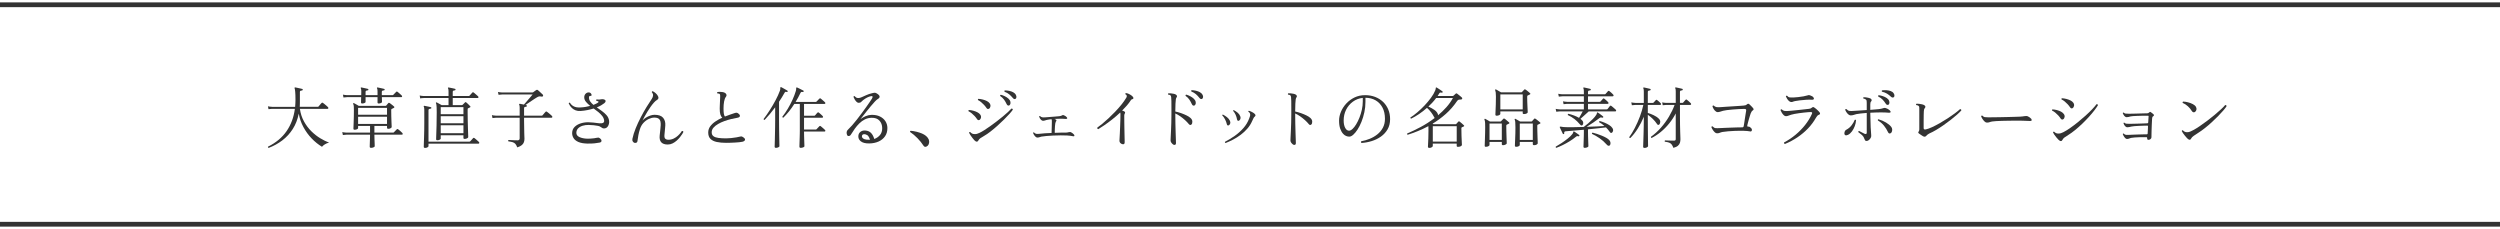
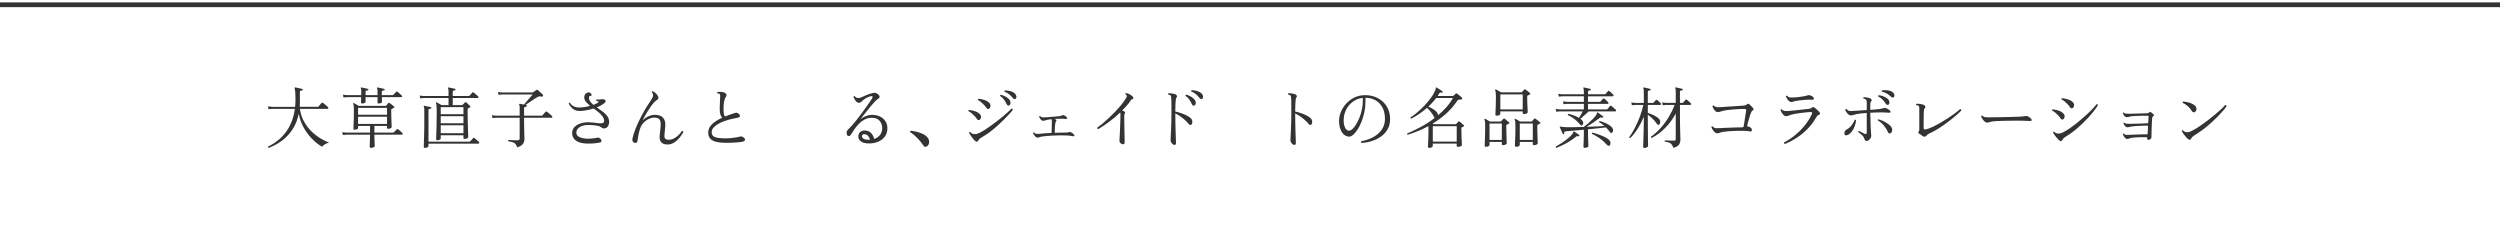
<svg xmlns="http://www.w3.org/2000/svg" id="text" width="524" height="48" viewBox="0 0 524 48">
  <defs>
    <style>.cls-1{fill:none;stroke:#333;stroke-miterlimit:10;}.cls-2{fill:#333;}</style>
  </defs>
  <path class="cls-2" d="M56.304,31.004c-.131-.065-.173-.154-.126-.266,1.67-.831,2.968-1.916,3.892-3.255.924-1.339,1.502-2.896,1.736-4.669h-4.788c-.308.009-.555.033-.742.07l-.112-.602c.233.056.518.094.854.112h4.844c.019-.243.035-.483.049-.721.014-.238.021-.483.021-.735,0-.719-.019-1.281-.056-1.687-.037-.406-.079-.651-.126-.735-.028-.056-.028-.107,0-.154.028-.028.075-.042.14-.042.103.019.25.049.441.091l.574.126c.191.042.338.077.441.105.093.028.13.084.112.168-.009.084-.061.135-.154.154-.093.009-.191.028-.294.056-.103.028-.154.112-.154.252v2.058c0,.177-.002.357-.007.539-.005.182-.012.357-.021.525h3.766c.065,0,.117-.019.154-.056.037-.037.098-.107.182-.21.084-.103.172-.208.266-.315.093-.107.163-.184.21-.231.075-.084.163-.093.266-.028.074.047.182.128.322.245s.282.236.427.357c.145.122.25.22.315.294.074.065.103.143.084.231-.019.088-.065.133-.14.133h-5.824c.14.98.427,1.862.861,2.646s.95,1.47,1.547,2.058,1.223,1.078,1.876,1.47,1.265.695,1.834.91c-.317.065-.616.187-.896.364-.28.177-.476.345-.588.504-.775-.467-1.498-1.05-2.17-1.75-.672-.7-1.246-1.491-1.722-2.373-.476-.882-.803-1.822-.98-2.821-.243,1.223-.663,2.298-1.26,3.227-.598.929-1.326,1.72-2.184,2.373-.859.653-1.815,1.181-2.87,1.582Z" />
  <path class="cls-2" d="M77.787,30.99c-.196,0-.294-.079-.294-.238,0-.047.002-.164.007-.35s.012-.411.021-.672.019-.525.028-.791.014-.501.014-.707h-4.956c-.308.009-.555.033-.742.07l-.126-.616c.242.056.532.093.868.112h4.956v-1.4h-2.506v.448c0,.094-.075.175-.224.245-.149.07-.308.105-.476.105-.112,0-.187-.019-.224-.056-.037-.038-.056-.098-.056-.182,0-.028.004-.159.014-.392s.021-.534.035-.903.026-.772.035-1.211c.009-.439.014-.882.014-1.33,0-.317-.005-.558-.014-.721-.009-.163-.023-.289-.042-.378-.019-.088-.051-.17-.098-.245-.028-.056-.019-.103.028-.14.047-.046.098-.051.154-.014.056.028.147.077.273.147s.254.143.385.217c.131.075.238.14.322.196h5.628c.065,0,.112-.019.14-.056.056-.075.13-.163.224-.266.093-.103.163-.187.21-.252.046-.046.091-.072.133-.077.042-.004.096.017.161.063.065.047.161.119.287.217.126.098.25.196.371.294s.21.175.266.231c.046.038.065.084.056.14-.01.056-.047.103-.112.14-.065.037-.14.075-.224.112-.084.038-.154.07-.21.098-.038.019-.065.042-.084.07-.019.028-.028.089-.028.182,0,.411.005.819.014,1.225.009.406.021.779.035,1.12.014.341.025.621.035.84s.014.343.014.371c0,.065-.07.143-.21.231-.14.089-.304.133-.49.133s-.28-.075-.28-.224v-.378h-2.646v1.4h3.92c.065,0,.117-.019.154-.056l.63-.644c.074-.075.158-.08.252-.014.13.093.292.224.483.392.191.168.329.299.413.392.074.084.1.166.077.245-.023.08-.072.119-.147.119h-5.782c0,.29.007.609.021.959.014.35.025.663.035.938.009.275.014.45.014.525s-.079.149-.238.224-.332.112-.518.112ZM75.938,21.694c-.177,0-.266-.07-.266-.21,0-.075.002-.217.007-.427.004-.21.011-.441.021-.693h-2.968c-.308.01-.555.033-.742.07l-.112-.602c.233.056.518.093.854.112h2.982c0-.14.002-.275.007-.406.004-.131.007-.252.007-.364,0-.327-.033-.546-.098-.658-.046-.047-.046-.098,0-.154.028-.028.075-.037.14-.028.093.019.226.047.399.084.173.038.345.075.518.112.173.038.31.07.413.098.093.009.13.065.112.168,0,.093-.047.14-.14.14-.103.009-.203.03-.301.063s-.147.119-.147.259v.686h2.506v-.77c0-.345-.033-.564-.098-.658-.038-.056-.038-.107,0-.154.028-.028.074-.037.14-.028.103.019.238.047.406.084.168.038.34.075.518.112.177.038.317.07.42.098.075.009.112.065.112.168-.009.093-.061.14-.154.14-.103.009-.203.03-.301.063-.098.033-.147.119-.147.259v.686h2.24c.065,0,.117-.019.154-.056l.63-.644c.084-.084.168-.089.252-.014.13.093.289.224.476.392.187.168.326.299.42.392.074.084.1.163.077.238s-.072.112-.147.112h-4.088c.009.271.016.502.021.693.004.191.007.301.007.329,0,.075-.077.145-.231.21-.154.065-.301.098-.441.098-.177,0-.266-.07-.266-.21v-1.12h-2.506v1.022c0,.075-.08.145-.238.21-.159.065-.308.098-.448.098ZM75.057,24.046h6.062v-1.442h-6.062v1.442ZM75.057,25.979h6.062v-1.512h-6.062v1.512Z" />
  <path class="cls-2" d="M91.704,29.395c-.196,0-.294-.07-.294-.21,0-.084.009-.38.028-.889.019-.509.04-1.176.063-2.002.023-.826.035-1.752.035-2.779,0-.476-.007-.833-.021-1.071-.014-.238-.031-.413-.049-.525s-.047-.21-.084-.294c-.037-.047-.033-.093.014-.14.037-.037.088-.042.154-.014.103.047.264.133.483.259.219.126.399.227.539.301h1.442v-1.484h-5.194c-.308.009-.555.038-.742.084l-.112-.616c.233.056.518.093.854.112h5.194v-.952c0-.327-.033-.546-.098-.658-.047-.047-.047-.093,0-.14.028-.047.07-.061.126-.042.103.019.238.044.406.077.168.033.338.067.511.105.172.037.31.07.413.098.093.028.13.084.112.168,0,.084-.051.136-.154.154-.094.009-.189.028-.287.056-.098.028-.147.112-.147.252v.882h3.346c.065,0,.116-.019.154-.056.028-.028.086-.091.175-.189s.177-.196.266-.294.142-.161.161-.189c.075-.075.163-.084.266-.028.056.037.149.114.28.231s.264.233.399.35.222.193.259.231c.074.065.103.142.084.231-.019.089-.07.133-.154.133h-5.236v1.484h1.904c.065,0,.117-.019.154-.056.065-.056.154-.143.266-.259.112-.117.196-.203.252-.259.046-.047.086-.07.119-.07s.082.028.147.084c.056.038.135.107.238.21.103.103.208.205.315.308.107.103.189.187.245.252.121.112.103.206-.056.28-.065.028-.126.056-.182.084-.056.028-.112.056-.168.084-.037.019-.065.04-.084.063s-.028.082-.028.175v.742c0,.485.007,1.01.021,1.575.014.564.028,1.101.042,1.61s.028.933.042,1.274.021.539.021.595c0,.103-.084.193-.252.273-.168.079-.336.119-.504.119s-.252-.07-.252-.21v-.56h-4.76v.714c0,.075-.072.149-.217.224-.145.075-.296.112-.455.112ZM89.114,31.004c-.196,0-.294-.075-.294-.224,0-.047.005-.238.014-.574s.023-.758.042-1.267c.019-.509.033-1.043.042-1.603s.014-1.078.014-1.554v-2.758c0-.327-.033-.546-.098-.658-.047-.046-.047-.098,0-.154.019-.037.065-.046.14-.028.103.019.238.044.406.077.168.033.338.068.511.105.172.038.31.07.413.098.074.009.112.065.112.168-.009.093-.061.14-.154.14-.103.009-.203.03-.301.063s-.147.119-.147.259v6.594h8.596c.056,0,.107-.023.154-.07.028-.028.086-.091.175-.189.089-.098.177-.196.266-.294.089-.098.142-.161.161-.189.084-.084.172-.088.266-.014.056.037.151.114.287.231s.269.233.399.35c.13.117.214.194.252.231.074.065.103.142.084.231-.019.088-.065.133-.14.133h-10.5v.532c0,.074-.07.154-.21.238s-.303.126-.49.126ZM92.376,23.935h4.76v-1.484h-4.76v1.484ZM92.376,25.838h4.76v-1.484h-4.76v1.484ZM92.376,27.924h4.76v-1.666h-4.76v1.666Z" />
  <path class="cls-2" d="M108.419,30.893c-.122-.327-.254-.572-.399-.735-.145-.163-.329-.28-.553-.35-.224-.07-.522-.128-.896-.175-.093-.112-.084-.21.028-.294.065,0,.21.007.434.021.224.014.471.026.742.035.271.009.509.014.714.014.29,0,.434-.14.434-.42v-4.312h-4.956c-.308.01-.555.033-.742.07l-.126-.616c.233.056.522.093.868.112h4.956v-1.652c0-.336-.033-.55-.098-.644-.037-.065-.037-.117,0-.154.028-.028.075-.042.14-.042.093.019.219.044.378.077s.317.063.476.091c.093-.103.222-.25.385-.441.163-.191.338-.395.525-.609.187-.215.361-.418.525-.609.163-.191.292-.343.385-.455h-6.398c-.308.01-.555.033-.742.07l-.126-.602c.243.056.532.093.868.112h6.356c.047,0,.103-.019.168-.056.074-.056.184-.138.329-.245s.25-.18.315-.217c.103-.074.21-.07.322.014.084.065.191.159.322.28.131.121.266.247.406.378s.252.238.336.322c.028.028.044.07.049.126.005.056-.007.107-.035.154-.056.103-.154.14-.294.112-.206-.046-.371-.061-.497-.042s-.269.075-.427.168c-.131.075-.303.182-.518.322-.215.14-.443.292-.686.455-.243.164-.474.32-.693.469s-.404.275-.553.378c.037.009.072.017.105.021.032.005.058.012.077.021.093.028.131.084.112.168,0,.084-.047.135-.14.154-.103.01-.203.028-.301.056-.098.028-.147.117-.147.266v1.554h3.696c.065,0,.117-.019.154-.056s.098-.107.182-.21.172-.208.266-.315c.093-.107.163-.185.21-.231.075-.084.163-.093.266-.028.065.047.17.128.315.245.145.117.289.236.434.357.145.122.25.219.315.294.074.065.103.145.084.238-.019.093-.07.14-.154.14h-5.768v.672c0,1.045.014,1.901.042,2.569.028.667.042,1.057.042,1.169,0,.243-.038.476-.112.7-.075.224-.219.429-.434.616s-.537.35-.966.49Z" />
  <path class="cls-2" d="M123.115,30.094c-.793-.019-1.426-.133-1.897-.343-.472-.21-.808-.483-1.008-.819-.201-.336-.296-.691-.287-1.064.009-.513.184-.938.525-1.274.34-.336.777-.585,1.309-.749.532-.163,1.078-.235,1.638-.217.364.009.686.03.966.063.28.033.527.063.742.091.215.028.404.049.567.063.164.014.315.012.455-.007.187-.028.322-.086.406-.175s.117-.222.098-.399c-.037-.336-.168-.649-.392-.938-.224-.29-.495-.565-.812-.826-.317-.261-.649-.513-.994-.756-.392.121-.817.229-1.274.322-.458.093-.938.159-1.442.196-.411.028-.766-.016-1.064-.133-.298-.117-.546-.268-.742-.455-.196-.187-.353-.373-.469-.56-.117-.187-.198-.34-.245-.462.065-.13.158-.163.28-.098.177.318.446.567.805.749.359.182.823.254,1.393.217.392-.019.758-.058,1.099-.119.341-.061.651-.128.931-.203-.345-.28-.64-.564-.882-.854-.243-.289-.364-.602-.364-.938,0-.298.091-.546.273-.742.182-.196.408-.294.679-.294.28,0,.476.159.588.476.028.084.014.149-.042.196s-.14.07-.252.07c-.168,0-.252.107-.252.322,0,.308.088.588.266.84.177.252.401.49.672.714.522-.205.868-.392,1.036-.56.074-.056.07-.107-.014-.154-.112-.065-.252-.117-.42-.154-.038-.047-.049-.098-.035-.154.014-.056.044-.098.091-.126.187.028.359.04.518.035s.345-.03.56-.077c.075-.019.161-.021.259-.007.098.014.193.04.287.077.196.093.285.212.266.357s-.112.282-.28.413c-.178.14-.397.287-.658.441-.261.154-.565.296-.91.427.364.262.73.525,1.099.791s.691.558.966.875c.275.317.445.686.511,1.106.037.233.026.469-.035.707-.061.238-.161.441-.301.609s-.313.271-.518.308c-.206.038-.374.026-.504-.035-.131-.061-.261-.142-.392-.245-.112-.103-.299-.182-.56-.238-.261-.056-.564-.1-.91-.133-.346-.033-.696-.054-1.05-.063-.438-.009-.854.044-1.246.161-.392.117-.711.296-.959.539-.247.243-.375.556-.385.938-.009.401.21.705.658.91.448.206,1.003.317,1.666.336.196,0,.42-.007.672-.021.252-.014.497-.037.735-.07s.432-.067.581-.105c.177-.037.296-.049.357-.035.061.014.142.059.245.133.243.177.361.359.357.546-.005.187-.128.308-.371.364-.317.065-.684.119-1.099.161-.415.042-.912.058-1.491.049Z" />
  <path class="cls-2" d="M139.965,30.291c-1.27,0-1.834-.639-1.694-1.918.028-.206.053-.439.077-.7s.049-.518.077-.77.046-.466.056-.644c.019-.271.002-.529-.049-.777-.051-.247-.175-.448-.371-.602-.196-.154-.509-.231-.938-.231-.354,0-.732.093-1.134.28-.401.187-.768.455-1.099.805-.331.35-.581.782-.749,1.295-.149.458-.261.887-.336,1.288s-.135.793-.182,1.176c-.019.243-.121.39-.308.441-.187.051-.346.03-.476-.063-.122-.103-.208-.208-.259-.315-.051-.107-.058-.269-.021-.483.14-.681.366-1.407.679-2.177.312-.77.667-1.538,1.064-2.303.396-.765.8-1.484,1.211-2.156s.779-1.246,1.106-1.722c.168-.252.257-.495.266-.728.009-.233-.08-.448-.266-.644,0-.149.065-.224.196-.224.214.103.42.243.616.42.196.177.345.359.448.546.233.383.168.677-.196.882-.187.103-.394.283-.623.539-.229.257-.462.553-.7.889-.238.336-.467.686-.686,1.05-.219.364-.418.707-.595,1.029-.177.322-.317.59-.42.805.187-.224.422-.427.707-.609s.588-.329.91-.441c.322-.112.623-.168.903-.168.859,0,1.463.21,1.813.63s.501.961.455,1.624c-.028.317-.056.639-.084.966-.028.327-.061.677-.098,1.05-.028.373.037.627.196.763.159.136.354.203.588.203.429,0,.814-.084,1.155-.252s.635-.366.882-.595c.247-.229.441-.438.581-.63.14-.191.224-.31.252-.357.187-.028.294.038.322.196-.037.084-.117.227-.238.427-.122.201-.283.425-.483.672-.201.248-.432.488-.693.721s-.548.427-.861.581c-.313.154-.646.231-1.001.231Z" />
  <path class="cls-2" d="M152.21,29.94c-.747,0-1.405-.061-1.974-.182-.569-.121-1.01-.338-1.323-.651-.313-.312-.469-.758-.469-1.337,0-.476.14-.905.42-1.288.28-.383.646-.726,1.099-1.029s.926-.567,1.421-.791c-.177-.159-.31-.385-.399-.679s-.133-.698-.133-1.211c0-.177.007-.42.021-.728s.028-.625.042-.952c.014-.327.025-.602.035-.826.009-.168.004-.299-.014-.392-.019-.093-.075-.168-.168-.224-.047-.028-.105-.044-.175-.049-.07-.005-.133-.007-.189-.007h-.042c-.037-.046-.058-.095-.063-.147-.005-.051.012-.095.049-.133.168-.046.359-.067.574-.063.215.005.396.021.546.049.355.065.595.196.721.392s.119.387-.021.574c-.187.233-.32.572-.399,1.015-.08.443-.119.927-.119,1.449,0,.411.019.758.056,1.043.037.285.117.502.238.651.364-.149.714-.28,1.05-.392.336-.112.625-.21.868-.294.206-.074.378-.112.518-.112s.294.08.462.238c.206.178.282.346.231.504s-.212.261-.483.308c-.401.065-.842.157-1.323.273-.481.117-.961.262-1.442.434-.481.173-.922.376-1.323.609-.401.233-.723.493-.966.777-.243.285-.364.604-.364.959,0,.364.121.637.364.819.243.182.592.303,1.05.364.457.061,1.003.091,1.638.091.308,0,.655-.021,1.043-.063.387-.042.758-.093,1.113-.154.354-.061.635-.119.84-.175.13-.037.252-.023.364.042.429.233.621.451.574.651-.047.201-.233.338-.56.413-.159.038-.383.07-.672.098-.289.028-.602.051-.938.07-.336.019-.663.033-.98.042-.317.01-.583.014-.798.014Z" />
-   <path class="cls-2" d="M162.658,30.99c-.196,0-.294-.079-.294-.238,0-.038.004-.177.014-.42s.019-.558.028-.945c.009-.387.019-.816.028-1.288s.019-.955.028-1.449.014-.966.014-1.414v-2.744c-.364.495-.733.964-1.106,1.407-.374.443-.742.856-1.106,1.239-.14,0-.21-.065-.21-.196.429-.56.863-1.183,1.302-1.869.439-.686.845-1.381,1.218-2.086.373-.705.672-1.365.896-1.981.075-.214.1-.378.077-.49-.023-.112-.002-.191.063-.238.037-.028.088-.028.154,0,.093.047.219.115.378.203.159.089.32.18.483.273s.296.173.399.238c.084.038.107.098.07.182-.028.103-.089.14-.182.112-.14-.047-.238-.059-.294-.035s-.122.101-.196.231c-.345.625-.723,1.241-1.134,1.848v3.92c0,.569.004,1.16.014,1.771.009.611.019,1.183.028,1.715.009.532.019.971.028,1.316s.014.546.014.602c0,.075-.08.149-.238.224-.159.075-.317.112-.476.112ZM167.852,30.99c-.196,0-.294-.079-.294-.238,0-.038.002-.149.007-.336.005-.187.012-.418.021-.693.009-.275.019-.565.028-.868.009-.303.016-.588.021-.854.004-.266.007-.483.007-.651v-5.572h-1.148c-.355.56-.726,1.081-1.113,1.561-.388.481-.787.922-1.197,1.323-.14,0-.21-.065-.21-.196.411-.522.798-1.089,1.162-1.701.364-.611.69-1.237.98-1.876.289-.64.522-1.258.7-1.855.028-.103.044-.193.049-.273.004-.079.007-.147.007-.203,0-.122.014-.191.042-.21.028-.028.075-.033.14-.014h.014c.093.038.224.098.392.182s.338.17.511.259c.172.089.306.156.399.203.084.037.107.103.07.196-.028.094-.089.131-.182.112-.019,0-.042-.005-.07-.014-.084-.009-.156-.009-.217,0-.061.009-.124.075-.189.196-.308.654-.649,1.284-1.022,1.89h4.214c.065,0,.117-.019.154-.056.028-.028.089-.088.182-.182s.184-.189.273-.287.147-.156.175-.175c.084-.074.168-.079.252-.014.046.037.133.11.259.217.126.107.252.217.378.329s.208.187.245.224c.093.084.126.166.098.245-.028.08-.08.119-.154.119h-4.312v2.478h2.142c.065,0,.117-.019.154-.056.028-.028.079-.086.154-.175.075-.088.149-.177.224-.266.074-.088.126-.142.154-.161.084-.075.168-.08.252-.014.056.038.14.105.252.203.112.098.224.198.336.301.112.103.187.177.224.224.084.084.114.166.091.245-.023.079-.086.119-.189.119h-3.794v2.478h2.45c.065,0,.117-.019.154-.056.028-.028.089-.091.182-.189.093-.098.184-.193.273-.287s.147-.154.175-.182c.084-.075.168-.075.252,0,.046.028.133.098.259.21s.252.222.378.329.208.185.245.231c.093.084.126.166.098.245-.028.079-.08.119-.154.119h-4.312c0,.262.005.558.014.889.009.332.019.656.028.973s.019.588.028.812c.009.224.014.359.014.406,0,.084-.086.161-.259.231-.173.07-.338.105-.497.105Z" />
  <path class="cls-2" d="M182.193,30.066c-.821.009-1.426-.151-1.813-.483-.387-.331-.539-.744-.455-1.239.056-.326.224-.583.504-.77.28-.187.621-.256,1.022-.21.476.047.856.222,1.141.525.284.303.501.716.651,1.239.466-.159.863-.429,1.19-.812s.485-.877.476-1.484c-.009-.625-.203-1.143-.581-1.554-.378-.411-.926-.606-1.645-.588-.504.009-.968.119-1.393.329s-.812.488-1.162.833c-.35.345-.669.719-.959,1.12-.289.401-.551.798-.784,1.19-.131.224-.287.341-.469.35-.182.01-.306-.065-.371-.224-.084-.215-.112-.422-.084-.623.028-.201.131-.375.308-.525.243-.224.52-.513.833-.868.312-.354.639-.749.98-1.183s.679-.877,1.015-1.33c.336-.453.651-.884.945-1.295s.546-.772.756-1.085c.21-.312.362-.543.455-.693.122-.205.166-.354.133-.448-.033-.093-.138-.121-.315-.084-.532.103-1.087.383-1.666.84-.159.121-.292.243-.399.364-.107.122-.282.187-.525.196-.159,0-.315-.077-.469-.231-.154-.154-.285-.331-.392-.532-.107-.201-.185-.362-.231-.483.037-.14.121-.191.252-.154.13.149.252.254.364.315.112.061.271.086.476.077.159,0,.378-.063.658-.189.28-.126.6-.268.959-.427.359-.159.735-.285,1.127-.378.289-.074.497-.112.623-.112s.264.047.413.14c.756.448.812.854.168,1.218-.131.075-.32.243-.567.504-.248.262-.516.567-.805.917-.29.35-.581.707-.875,1.071-.294.364-.558.698-.791,1.001s-.411.53-.532.679c.317-.242.679-.45,1.085-.623.406-.173.819-.264,1.239-.273.69-.009,1.281.107,1.771.35.49.243.868.572,1.134.987.266.415.404.879.413,1.393.009.691-.154,1.277-.49,1.757s-.791.849-1.365,1.106c-.574.257-1.225.39-1.953.399ZM182.221,29.296h.126c-.084-.298-.196-.546-.336-.742-.14-.196-.341-.326-.602-.392-.178-.047-.336-.049-.476-.007s-.229.143-.266.301c-.028.112-.009.236.056.371.065.135.217.25.455.343.238.093.585.135,1.043.126Z" />
  <path class="cls-2" d="M194.21,30.71c-.112.056-.222.077-.329.063-.107-.014-.208-.086-.301-.217-.355-.551-.782-1.083-1.281-1.596-.5-.513-1.011-.942-1.533-1.288-.028-.056-.03-.109-.007-.161.023-.051.058-.086.105-.105.42.038.858.112,1.316.224.457.112.887.266,1.288.462.401.196.723.448.966.756.187.233.292.478.315.735s-.014.487-.112.693c-.098.205-.241.35-.427.434Z" />
  <path class="cls-2" d="M205.328,25.125c-.084.047-.175.065-.273.056s-.203-.103-.315-.28c-.122-.187-.278-.382-.469-.588-.191-.205-.396-.396-.616-.574-.219-.177-.437-.317-.651-.42-.028-.046-.033-.098-.014-.154.019-.056.051-.093.098-.112.298.019.604.07.917.154.312.084.6.194.861.329s.457.296.588.483c.149.205.203.415.161.63s-.138.374-.287.476ZM205.09,29.408c-.196.383-.485.378-.868-.014-.122-.14-.259-.306-.413-.497-.154-.191-.294-.385-.42-.581s-.217-.359-.273-.49c.046-.149.13-.196.252-.14.103.121.222.219.357.294s.306.117.511.126c.205.009.387-.009.546-.056.159-.046.336-.117.532-.21.28-.13.616-.319,1.008-.567.392-.247.81-.53,1.253-.847.443-.317.894-.651,1.351-1.001.457-.35.889-.693,1.295-1.029.406-.336.763-.646,1.071-.931.308-.285.542-.52.7-.707.177-.019.275.061.294.238-.14.215-.374.504-.7.868-.327.364-.709.763-1.148,1.197-.438.434-.903.87-1.393,1.309-.49.438-.973.842-1.449,1.211s-.91.665-1.302.889c-.364.206-.637.374-.819.504s-.311.275-.385.434ZM207.302,22.787c-.075.046-.164.065-.266.056-.103-.009-.21-.103-.322-.28-.122-.187-.278-.383-.469-.588-.191-.206-.395-.397-.609-.574-.215-.177-.429-.317-.644-.42-.028-.047-.033-.098-.014-.154.019-.056.051-.093.098-.112.299.019.604.068.917.147.312.08.597.185.854.315.257.131.45.29.581.476.149.206.205.42.168.644-.038.224-.135.387-.294.49ZM211.46,22.128c-.084.009-.166-.004-.245-.042-.08-.037-.157-.13-.231-.28-.149-.327-.327-.632-.532-.917-.206-.285-.481-.544-.826-.777-.028-.13.019-.214.14-.252.271.065.551.168.84.308.29.14.544.308.763.504.219.196.357.42.413.672.046.206.03.383-.049.532-.08.149-.17.233-.273.252ZM212.832,20.729c-.075.037-.159.047-.252.028-.093-.019-.191-.093-.294-.224-.233-.28-.483-.532-.749-.756s-.595-.406-.987-.546c-.065-.14-.042-.233.07-.28.28,0,.579.031.896.091s.604.161.861.301c.256.14.441.322.553.546.103.196.138.374.105.532s-.101.261-.203.308Z" />
  <path class="cls-2" d="M217.416,28.834c-.122,0-.245-.061-.371-.182-.126-.121-.238-.259-.336-.413-.098-.154-.161-.282-.189-.385.019-.047.046-.079.084-.098.037-.019.074-.019.112,0,.159.168.324.266.497.294.172.028.417.023.735-.014.252-.038.602-.07,1.05-.098.448-.028.919-.051,1.414-.07,0-.131.004-.313.014-.546.009-.233.016-.476.021-.728s.009-.476.014-.672c.004-.196.007-.322.007-.378,0-.13-.002-.24-.007-.329-.005-.088-.03-.166-.077-.231-.177.019-.341.04-.49.063-.149.023-.29.049-.42.077-.065.009-.128.023-.189.042-.061.019-.114.037-.161.056-.094.028-.182.051-.266.07s-.164.028-.238.028c-.121,0-.243-.054-.364-.161-.122-.107-.222-.231-.301-.371-.08-.14-.133-.261-.161-.364.037-.103.103-.135.196-.098.121.13.264.214.427.252.163.037.403.042.721.014.336-.028.693-.056,1.071-.084.378-.028.735-.056,1.071-.084.336-.028.597-.051.784-.07.121-.009.224-.03.308-.063s.172-.072.266-.119c.075-.046.143-.065.203-.056.061.01.119.028.175.056.13.047.24.105.329.175.089.07.166.138.231.203.112.122.143.22.091.294-.052.075-.166.103-.343.084-.149-.019-.35-.03-.602-.035s-.457-.007-.616-.007c-.383,0-.751.014-1.106.042.046.019.093.038.14.056.047.019.089.038.126.056.121.065.175.14.161.224-.014.084-.058.168-.133.252-.038.056-.072.17-.105.343-.033.173-.056.378-.07.616-.014.238-.025.478-.035.721-.009.243-.014.458-.014.644.476-.019.917-.033,1.323-.042.406-.009.707-.009.903,0,.121.009.243.002.364-.021.122-.023.219-.044.294-.063.037-.009.065-.014.084-.014.074-.019.154-.028.238-.028s.172.028.266.084c.084.047.189.117.315.21.126.094.212.178.259.252.075.094.096.182.063.266s-.128.107-.287.07c-.159-.037-.36-.07-.602-.098-.243-.028-.453-.047-.63-.056-.373-.019-.819-.028-1.337-.028s-1.038.014-1.561.042c-.504.019-.978.049-1.421.091s-.8.086-1.071.133c-.168.038-.308.08-.42.126-.112.046-.257.07-.434.07Z" />
  <path class="cls-2" d="M235.253,30.22c-.177-.046-.327-.135-.448-.266-.121-.131-.177-.285-.168-.462,0-.074.009-.256.028-.546.019-.289.037-.639.056-1.05s.037-.852.056-1.323c.019-.471.035-.936.049-1.393.014-.458.021-.863.021-1.218,0-.084-.004-.159-.014-.224-.01-.065-.023-.116-.042-.154-.551.523-1.116,1.01-1.694,1.463s-1.12.852-1.624,1.197c-.504.345-.929.621-1.274.826-.177-.046-.247-.154-.21-.322.261-.177.595-.432,1.001-.763.406-.331.842-.714,1.309-1.148s.936-.896,1.407-1.386c.471-.49.91-.985,1.316-1.484.406-.499.744-.978,1.015-1.435.065-.103.107-.182.126-.238.019-.056.019-.13,0-.224-.01-.075-.042-.138-.098-.189s-.117-.091-.182-.119c-.047-.121-.014-.205.098-.252.168.01.357.061.567.154s.406.205.588.336c.182.131.311.266.385.406.046.084.056.161.028.231-.028.07-.08.115-.154.133-.084.019-.154.042-.21.07-.056.028-.107.08-.154.154-.233.373-.509.742-.826,1.106-.317.364-.654.723-1.008,1.078.103.028.198.061.287.098.088.038.166.08.231.126.075.038.109.098.105.182-.005.084-.03.164-.077.238-.065.112-.098.238-.098.378,0,.42.002.871.007,1.351.004.481.012.957.021,1.428s.019.91.028,1.316c.009.406.017.745.021,1.015.005.271.007.443.007.518,0,.177-.044.296-.133.357-.089.061-.203.072-.343.035Z" />
  <path class="cls-2" d="M246.12,30.375c-.084,0-.187-.049-.308-.147-.122-.098-.229-.217-.322-.357-.093-.14-.14-.28-.14-.42,0-.103.009-.326.028-.672.019-.345.04-.777.063-1.295s.044-1.083.063-1.694.028-1.229.028-1.855v-1.162c0-.681-.002-1.213-.007-1.596-.005-.382-.021-.66-.049-.833-.028-.172-.075-.292-.14-.357-.084-.084-.243-.135-.476-.154-.037-.047-.049-.098-.035-.154.014-.056.044-.098.091-.126.14-.009.306-.004.497.014.191.019.38.047.567.084.187.038.336.089.448.154.121.065.205.154.252.266.046.112.028.22-.056.322-.075.075-.131.217-.168.427-.038.21-.063.518-.077.924-.014.406-.026.95-.035,1.631.411.084.819.198,1.225.343.406.145.782.301,1.127.469s.621.345.826.532c.252.224.383.476.392.756.009.28-.051.485-.182.616-.075.065-.156.101-.245.105-.089.005-.184-.049-.287-.161-.224-.28-.495-.564-.812-.854-.317-.29-.654-.558-1.008-.805-.354-.247-.7-.446-1.036-.595v.154c0,.625.007,1.274.021,1.946.014.672.03,1.305.049,1.897.019.593.035,1.09.049,1.491.014.401.021.639.021.714,0,.149-.03.252-.091.308-.061.056-.152.084-.273.084ZM250.278,22.143c-.084.009-.166-.005-.245-.042-.08-.037-.157-.135-.231-.294-.149-.327-.32-.635-.511-.924-.191-.289-.46-.555-.805-.798-.028-.131.023-.215.154-.252.271.075.548.187.833.336.285.149.534.324.749.525.214.201.345.422.392.665.047.215.028.395-.056.539s-.178.227-.28.245ZM251.944,20.729c-.075.037-.159.044-.252.021s-.191-.1-.294-.231c-.224-.29-.467-.548-.728-.777-.261-.229-.583-.417-.966-.567-.065-.121-.042-.214.07-.28.28.009.576.049.889.119.312.07.597.178.854.322.256.145.441.329.553.553.093.196.122.374.084.532-.037.159-.107.261-.21.308Z" />
-   <path class="cls-2" d="M257.507,26.287c-.065.028-.135.023-.21-.014-.075-.037-.126-.121-.154-.252-.075-.336-.201-.674-.378-1.015-.177-.34-.374-.618-.588-.833,0-.103.051-.154.154-.154.299.149.583.331.854.546.271.215.476.471.616.77.093.206.107.399.042.581-.065.182-.178.306-.336.371ZM256.877,29.982c-.121-.065-.159-.154-.112-.266.69-.354,1.37-.768,2.037-1.239.667-.471,1.267-1.008,1.799-1.61.532-.602.938-1.271,1.218-2.009.075-.187.133-.354.175-.504s.054-.285.035-.406c-.028-.233-.149-.406-.364-.518-.047-.103-.019-.173.084-.21.187.038.406.122.658.252.252.13.438.256.56.378.242.224.247.425.014.602-.093.075-.173.175-.238.301-.065.126-.164.334-.294.623-.252.579-.588,1.108-1.008,1.589-.42.481-.887.913-1.4,1.295-.513.383-1.043.717-1.589,1.001-.546.285-1.071.525-1.575.721ZM259.636,25.32c-.065.019-.133.009-.203-.028s-.119-.121-.147-.252c-.131-.728-.406-1.33-.826-1.806,0-.103.047-.154.14-.154.298.159.569.338.812.539s.424.45.546.749c.084.205.091.399.021.581-.07.182-.185.306-.343.371Z" />
  <path class="cls-2" d="M271.245,30.375c-.084,0-.187-.049-.308-.147-.122-.098-.229-.217-.322-.357-.094-.14-.14-.28-.14-.42,0-.103.009-.326.028-.672.019-.345.04-.777.063-1.295s.044-1.083.063-1.694.028-1.229.028-1.855v-1.162c0-.681-.002-1.213-.007-1.596-.005-.382-.021-.66-.049-.833-.028-.172-.075-.292-.14-.357-.084-.084-.243-.135-.476-.154-.037-.047-.049-.098-.035-.154.014-.056.044-.098.091-.126.14-.009.306-.004.497.014.191.019.38.047.567.084.187.038.336.089.448.154.121.065.205.154.252.266.046.112.028.22-.056.322-.075.075-.131.217-.168.427-.038.21-.063.518-.077.924-.014.406-.026.95-.035,1.631.411.084.819.198,1.225.343.406.145.782.301,1.127.469s.621.345.826.532c.252.224.383.476.392.756.009.28-.051.485-.182.616-.075.065-.156.101-.245.105-.089.005-.18-.049-.273-.161-.224-.28-.497-.564-.819-.854-.322-.29-.661-.558-1.015-.805-.354-.247-.7-.446-1.036-.595v.154c0,.625.007,1.274.021,1.946.014.672.03,1.305.049,1.897.019.593.035,1.09.049,1.491.014.401.021.639.021.714,0,.149-.03.252-.091.308-.061.056-.152.084-.273.084Z" />
  <path class="cls-2" d="M285.372,29.968c-.065-.046-.101-.107-.105-.182-.005-.075.016-.135.063-.182.579-.103,1.16-.271,1.743-.504.583-.233,1.118-.542,1.603-.924.485-.382.875-.847,1.169-1.393.294-.546.441-1.173.441-1.883,0-.915-.173-1.699-.518-2.352-.346-.653-.824-1.157-1.435-1.512-.611-.355-1.323-.537-2.135-.546v.868c0,.747-.077,1.475-.231,2.184-.154.709-.354,1.372-.602,1.988-.247.616-.522,1.158-.826,1.624-.304.467-.604.831-.903,1.092s-.574.392-.826.392c-.224,0-.448-.046-.672-.14-.224-.093-.43-.243-.616-.448-.252-.271-.458-.632-.616-1.085-.159-.453-.238-1.01-.238-1.673,0-.616.13-1.237.392-1.862.261-.625.634-1.202,1.12-1.729.485-.527,1.062-.952,1.729-1.274.667-.322,1.411-.483,2.233-.483.747,0,1.437.122,2.072.364s1.188.585,1.659,1.029c.471.443.837.973,1.099,1.589.261.616.392,1.297.392,2.044,0,.822-.175,1.533-.525,2.135s-.814,1.108-1.393,1.519-1.223.726-1.932.945c-.709.22-1.424.353-2.142.399ZM282.768,27.393c.214,0,.453-.119.714-.357.261-.238.518-.565.77-.98.252-.416.483-.887.693-1.414s.378-1.078.504-1.652c.126-.574.189-1.141.189-1.701v-.77c-.775.084-1.466.348-2.072.791-.607.443-1.081,1.006-1.421,1.687-.341.681-.511,1.437-.511,2.268,0,.625.105,1.136.315,1.533.21.397.483.595.819.595Z" />
  <path class="cls-2" d="M299.575,31.004c-.075,0-.14-.019-.196-.056-.056-.037-.084-.098-.084-.182s.009-.28.028-.588c.019-.308.037-.702.056-1.183.019-.481.028-1.01.028-1.589,0-.224-.002-.413-.007-.567-.005-.154-.007-.287-.007-.399-.737.392-1.473.737-2.205,1.036-.733.299-1.444.555-2.135.77-.131-.065-.159-.159-.084-.28.831-.345,1.752-.786,2.765-1.323s2.004-1.174,2.975-1.911c-.028-.037-.054-.077-.077-.119s-.049-.086-.077-.133c-.149-.299-.348-.614-.595-.945-.248-.332-.534-.642-.861-.931-.542.485-1.102.922-1.68,1.309s-1.129.707-1.652.959c-.056-.019-.098-.051-.126-.098-.028-.046-.038-.093-.028-.14.448-.28.934-.642,1.456-1.085.523-.443,1.031-.926,1.526-1.449.494-.523.94-1.055,1.337-1.596.396-.541.693-1.055.889-1.54.075-.187.112-.331.112-.434,0-.103.019-.168.056-.196.028-.019.075-.014.14.014.084.046.205.121.364.224.158.103.317.208.476.315.158.107.28.194.364.259.065.047.079.112.042.196-.038.075-.103.103-.196.084-.122-.037-.222-.046-.301-.028s-.152.08-.217.182c-.047.093-.101.184-.161.273-.061.089-.119.18-.175.273h3.136c.084,0,.149-.023.196-.07.028-.028.105-.098.231-.21.126-.112.208-.187.245-.224.047-.037.089-.058.126-.063.038-.005.089.016.154.063.13.093.306.231.525.413.219.182.385.324.497.427.037.038.056.082.056.133,0,.052-.01.096-.028.133-.019.047-.058.082-.119.105-.061.023-.124.035-.189.035-.196-.009-.348.007-.455.049-.107.042-.222.152-.343.329-.681.999-1.458,1.883-2.331,2.653s-1.79,1.444-2.751,2.023l.168.112h4.648c.065,0,.117-.023.154-.07.065-.075.138-.154.217-.238s.152-.163.217-.238c.056-.046.098-.07.126-.07.028,0,.074.023.14.07.093.065.236.182.427.35.191.168.338.303.441.406.13.112.117.205-.042.28-.047.019-.101.042-.161.07-.061.028-.124.056-.189.084-.075.038-.112.103-.112.196,0,.542.009,1.073.028,1.596.019.523.037.959.056,1.309.019.35.028.548.028.595,0,.093-.075.184-.224.273-.149.088-.35.133-.602.133-.178,0-.266-.07-.266-.21v-.476h-5.012v.518c0,.075-.07.159-.21.252s-.317.14-.532.14ZM301.422,24.158c.625-.522,1.207-1.085,1.743-1.687.537-.602.992-1.243,1.365-1.925h-3.514c-.233.317-.488.625-.763.924-.275.299-.562.588-.861.868.466.206.877.432,1.232.679.354.247.597.525.728.833.019.047.033.098.042.154s.019.107.028.154ZM300.316,29.674h5.012v-3.22h-5.012v3.22Z" />
  <path class="cls-2" d="M311.433,30.767c-.159,0-.238-.065-.238-.196,0-.056.004-.222.014-.497.009-.275.021-.611.035-1.008.014-.396.026-.81.035-1.239s.014-.826.014-1.19c0-.364-.005-.644-.014-.84s-.026-.345-.049-.448c-.023-.103-.054-.196-.091-.28-.028-.046-.019-.093.028-.14.046-.046.098-.051.154-.014.093.047.247.133.462.259s.387.227.518.301h2.156c.065,0,.117-.019.154-.056.065-.065.149-.154.252-.266.103-.112.182-.196.238-.252.084-.084.187-.084.308,0,.056.038.145.11.266.217.121.107.245.212.371.315.126.103.212.177.259.224.047.038.068.084.063.14s-.044.098-.119.126c-.084.038-.159.072-.224.105-.065.033-.131.068-.196.105-.037.009-.065.028-.084.056s-.028.089-.028.182c0,.317.004.679.014,1.085.009.406.021.8.035,1.183.014.383.026.705.035.966s.014.406.014.434c0,.093-.086.182-.259.266s-.343.126-.511.126c-.178,0-.266-.075-.266-.224v-.462h-2.576v.658c0,.075-.075.154-.224.238-.149.084-.331.126-.546.126ZM312.203,29.324h2.576v-3.43h-2.576v3.43ZM313.687,24.256c-.065,0-.124-.016-.175-.049s-.077-.1-.077-.203c0-.084.009-.312.028-.686.019-.373.037-.831.056-1.372.019-.541.028-1.101.028-1.68,0-.392-.014-.686-.042-.882-.028-.196-.065-.35-.112-.462-.028-.065-.023-.117.014-.154.037-.037.093-.042.168-.014.065.028.163.082.294.161s.266.159.406.238c.14.08.256.147.35.203h4.172c.093,0,.159-.019.196-.056.065-.065.149-.154.252-.266.103-.112.182-.196.238-.252.074-.084.172-.084.294,0,.046.028.135.094.266.196.13.103.259.208.385.315s.212.185.259.231c.122.103.107.196-.042.28-.075.038-.149.073-.224.105-.075.033-.145.068-.21.105-.038.019-.065.042-.084.07-.019.028-.028.089-.028.182,0,.289.005.614.014.973.009.359.023.707.042,1.043.019.336.033.621.042.854.009.233.014.364.014.392,0,.094-.075.18-.224.259-.149.079-.336.119-.56.119-.177,0-.266-.07-.266-.21v-.35h-4.69v.546c0,.075-.077.154-.231.238s-.338.126-.553.126ZM314.471,22.926h4.69v-3.136h-4.69v3.136ZM317.803,30.767c-.187,0-.28-.07-.28-.21,0-.056.004-.217.014-.483.009-.266.023-.588.042-.966s.033-.777.042-1.197c.009-.42.014-.817.014-1.19,0-.55-.012-.933-.035-1.148-.023-.214-.063-.382-.119-.504-.038-.046-.033-.093.014-.14.047-.046.098-.051.154-.014.112.056.271.145.476.266.206.121.374.219.504.294h2.282c.093,0,.159-.019.196-.056.056-.065.135-.156.238-.273.103-.117.177-.198.224-.245.084-.093.182-.093.294,0,.056.038.149.107.28.21.131.103.261.208.392.315.131.107.219.185.266.231.065.047.093.096.084.147-.009.052-.051.091-.126.119-.075.038-.149.072-.224.105s-.145.068-.21.105c-.038.009-.065.028-.084.056s-.028.089-.028.182c0,.308.004.663.014,1.064s.021.793.035,1.176c.014.383.025.707.035.973.009.266.014.413.014.441,0,.093-.072.184-.217.273-.145.089-.329.133-.553.133-.177,0-.266-.075-.266-.224v-.462h-2.73v.658c0,.075-.07.154-.21.238-.14.084-.317.126-.532.126ZM318.545,29.324h2.73v-3.43h-2.73v3.43Z" />
  <path class="cls-2" d="M331.585,26.287c-.093.028-.175.019-.245-.028-.07-.046-.157-.135-.259-.266-.336-.401-.7-.753-1.092-1.057s-.85-.576-1.372-.819c-.019-.065-.014-.124.014-.175.028-.051.065-.082.112-.091.392.093.782.212,1.169.357s.74.311,1.057.497c.112-.187.243-.408.392-.665.149-.257.275-.488.378-.693h-4.802c-.308.01-.555.033-.742.07l-.126-.602c.242.056.532.093.868.112h5.04v-1.162h-3.5c-.317.009-.569.033-.756.07l-.112-.602c.233.056.518.093.854.112h3.514v-1.162h-4.508c-.308.009-.556.033-.742.07l-.126-.602c.243.056.532.093.868.112h4.508v-.588c0-.327-.033-.546-.098-.658-.037-.056-.037-.107,0-.154.028-.028.075-.037.14-.028.093.019.224.047.392.084.168.038.336.075.504.112.168.038.303.07.406.098.093.028.13.084.112.168,0,.093-.047.14-.14.14-.103.009-.203.03-.301.063s-.147.119-.147.259v.504h3.514c.056,0,.107-.023.154-.07.046-.046.135-.145.266-.294.13-.149.219-.252.266-.308.075-.075.159-.079.252-.014.103.065.242.18.42.343.177.164.308.292.392.385.084.084.114.168.091.252-.023.084-.086.126-.189.126h-5.166v1.162h2.464c.065,0,.117-.023.154-.07.047-.046.135-.145.266-.294s.219-.252.266-.308c.075-.075.159-.075.252,0,.093.065.229.177.406.336.177.159.308.285.392.378.084.094.117.18.098.259s-.079.119-.182.119h-4.116v1.162h3.892c.093,0,.163-.028.21-.084.056-.074.142-.184.259-.329.117-.145.198-.25.245-.315.065-.084.154-.088.266-.014.074.047.172.124.294.231.121.107.245.215.371.322.126.107.217.189.273.245.074.075.103.154.084.238-.019.084-.07.126-.154.126h-5.586c-.14.122-.315.28-.525.476-.21.196-.425.39-.644.581-.219.191-.408.357-.567.497.14.112.252.215.336.308.14.14.219.29.238.448.019.159.002.296-.049.413s-.119.189-.203.217ZM326.196,30.99c-.056-.019-.094-.056-.112-.112s-.014-.107.014-.154c.373-.206.782-.455,1.225-.749.443-.294.865-.602,1.267-.924.401-.322.709-.618.924-.889.159-.187.235-.329.231-.427-.005-.098.025-.161.091-.189.028-.009.07,0,.126.028.14.094.315.21.525.35s.375.262.497.364c.047.037.07.072.07.105s-.009.068-.028.105c-.056.075-.121.098-.196.07-.112-.037-.198-.051-.259-.042-.061.009-.157.065-.287.168-.383.317-.812.623-1.288.917s-.957.56-1.442.798c-.485.238-.938.432-1.358.581ZM332.188,30.99c-.196,0-.294-.079-.294-.238,0-.047.005-.182.014-.406.009-.224.019-.494.028-.812.009-.317.019-.634.028-.952s.014-.593.014-.826v-.56c-.747.065-1.458.126-2.135.182-.677.056-1.23.103-1.659.14-.261.009-.369.149-.322.42.019.084-.019.14-.112.168s-.154.005-.182-.07c-.046-.112-.112-.25-.196-.413s-.166-.332-.245-.504c-.079-.173-.142-.311-.189-.413-.028-.056-.019-.107.028-.154.028-.019.079-.023.154-.014s.159.023.252.042c.075.009.154.021.238.035.084.014.163.021.238.021.429.028,1.015.038,1.757.028.742-.009,1.524-.028,2.345-.056.289-.214.604-.469.945-.763.341-.294.663-.595.966-.903.303-.308.534-.588.693-.84.103-.159.154-.282.154-.371,0-.088.023-.142.07-.161.037-.019.084-.009.14.028.084.046.196.121.336.224.14.103.278.206.413.308.135.103.245.191.329.266.065.047.079.112.042.196-.047.075-.117.098-.21.07-.093-.028-.182-.044-.266-.049-.084-.004-.187.04-.308.133-.383.299-.812.609-1.288.931-.476.322-.948.623-1.414.903.728-.019,1.425-.044,2.093-.077s1.216-.063,1.645-.091c-.168-.159-.345-.306-.532-.441-.187-.135-.378-.25-.574-.343-.038-.149.014-.233.154-.252.336.093.677.212,1.022.357.345.145.66.308.945.49.285.182.497.38.637.595.149.215.201.422.154.623-.047.201-.14.334-.28.399-.084.038-.156.04-.217.007-.061-.033-.133-.11-.217-.231-.103-.149-.22-.301-.35-.455-.131-.154-.271-.306-.42-.455-.43.056-.98.119-1.652.189-.672.07-1.376.142-2.114.217v.644c0,.233.004.506.014.819.009.313.019.619.028.917.009.299.019.556.028.77.009.215.014.345.014.392,0,.084-.084.161-.252.231-.168.07-.332.105-.49.105ZM337.284,30.542c-.093.028-.185.019-.273-.028-.089-.047-.203-.149-.343-.308-.383-.438-.845-.847-1.386-1.225-.542-.378-1.074-.684-1.596-.917-.047-.131-.005-.219.126-.266.271.065.576.154.917.266s.681.238,1.022.378.651.29.931.448.49.322.63.49c.187.224.268.46.245.707-.023.247-.114.399-.273.455Z" />
  <path class="cls-2" d="M344.696,31.004c-.196,0-.294-.08-.294-.238,0-.01.005-.147.014-.413s.021-.611.035-1.036c.014-.424.028-.889.042-1.393.014-.504.025-1.01.035-1.519.009-.508.014-.973.014-1.393v-.532c-.345.849-.763,1.664-1.253,2.443-.49.779-1.015,1.449-1.575,2.009-.149,0-.224-.065-.224-.196.392-.532.782-1.171,1.169-1.918.387-.747.739-1.54,1.057-2.38s.56-1.657.728-2.45h-1.652c-.308.01-.56.033-.756.07l-.112-.602c.233.056.518.093.854.112h1.764v-2.394c0-.336-.033-.555-.098-.658-.037-.056-.037-.103,0-.14.037-.037.084-.051.14-.042.103.019.235.047.399.084.163.038.327.075.49.112.163.038.296.07.399.098.093.028.13.084.112.168-.009.084-.061.135-.154.154-.094.01-.191.028-.294.056-.103.028-.154.112-.154.252v2.31h1.036c.065,0,.117-.019.154-.056.047-.046.131-.135.252-.266.121-.131.205-.224.252-.28.065-.075.145-.079.238-.014s.226.175.399.329c.173.154.292.269.357.343.084.084.114.166.091.245-.023.079-.086.119-.189.119h-2.59v1.68c.354.103.754.257,1.197.462.443.206.81.448,1.099.728.224.224.327.467.308.728s-.103.443-.252.546c-.159.103-.299.056-.42-.14-.261-.392-.56-.751-.896-1.078s-.682-.611-1.036-.854v.966c0,.458.002.936.007,1.435.004.5.009.989.014,1.47.005.48.009.919.014,1.316.004.396.009.719.014.966.004.247.007.385.007.413,0,.084-.075.168-.224.252s-.322.126-.518.126ZM350.745,30.99c-.112-.299-.233-.534-.364-.707-.131-.172-.306-.301-.525-.385s-.521-.149-.903-.196c-.075-.112-.061-.206.042-.28.103.009.34.021.714.035.373.014.761.021,1.162.021.14,0,.235-.028.287-.084.051-.056.077-.135.077-.238v-5.376c-.383.738-.842,1.438-1.379,2.1-.537.663-1.12,1.253-1.75,1.771s-1.272.94-1.925,1.267c-.131-.046-.173-.135-.126-.266.737-.522,1.428-1.15,2.072-1.883s1.211-1.514,1.701-2.345c.49-.831.879-1.643,1.169-2.436h-1.736c-.308.01-.56.033-.756.07l-.112-.602c.233.056.518.093.854.112h1.988v-2.408c0-.345-.033-.565-.098-.658-.037-.056-.037-.103,0-.14.038-.037.084-.051.14-.042.103.019.238.047.406.084.168.038.336.075.504.112.168.037.303.07.406.098.093.028.131.084.112.168,0,.084-.047.136-.14.154-.103.009-.203.028-.301.056-.098.028-.147.112-.147.252v2.324h.504c.065,0,.116-.019.154-.056.047-.056.135-.158.266-.308.13-.149.219-.248.266-.294.074-.084.158-.089.252-.014.093.065.229.18.406.343.177.164.312.292.406.385.074.084.103.166.084.245-.019.079-.08.119-.182.119h-2.156v2.534c0,.56.004,1.108.014,1.645s.021,1.022.035,1.456.025.791.035,1.071c.009.28.014.448.014.504,0,.252-.035.495-.105.728-.07.233-.21.441-.42.623s-.525.329-.945.441Z" />
  <path class="cls-2" d="M359.871,27.938c-.159,0-.32-.079-.483-.238-.163-.158-.308-.343-.434-.553s-.208-.38-.245-.511c.046-.149.13-.196.252-.14.196.215.403.333.623.357.219.023.529.021.931-.007h.084c.28-.019.623-.035,1.029-.049.406-.014.831-.03,1.274-.049.443-.019.866-.033,1.267-.042.401-.009.732-.014.994-.014.084,0,.154-.019.21-.056.056-.037.093-.116.112-.238.028-.13.063-.336.105-.616.042-.28.088-.588.14-.924.051-.336.1-.651.147-.945.046-.294.084-.521.112-.679.028-.149.014-.254-.042-.315-.056-.061-.182-.091-.378-.091-.29,0-.649.012-1.078.035-.429.023-.87.054-1.323.091-.453.037-.861.079-1.225.126-.364.047-.625.093-.784.14-.224.065-.429.128-.616.189-.187.061-.364.091-.532.091-.103,0-.208-.035-.315-.105-.107-.07-.203-.152-.287-.245-.121-.14-.226-.296-.315-.469-.089-.173-.143-.315-.161-.427.047-.13.131-.172.252-.126.177.168.371.273.581.315s.525.044.945.007c.336-.028.739-.056,1.211-.084.471-.028.945-.058,1.421-.091s.905-.061,1.288-.084c.382-.023.658-.044.826-.063.177-.019.313-.042.406-.07.093-.028.191-.089.294-.182.112-.093.203-.138.273-.133.07.004.152.044.245.119.103.084.229.206.378.364s.261.28.336.364c.103.112.159.212.168.301s-.051.175-.182.259c-.112.065-.196.154-.252.266-.056.112-.117.233-.182.364-.028.084-.075.229-.14.434-.065.206-.135.439-.21.7s-.145.511-.21.749c-.065.238-.112.427-.14.567-.019.131-.016.215.007.252.023.038.096.056.217.056.196,0,.378.093.546.28.168.177.226.35.175.518s-.161.238-.329.21c-.149-.028-.369-.058-.658-.091-.29-.033-.597-.049-.924-.049-.243,0-.511.002-.805.007s-.595.012-.903.021c-.458.019-.913.047-1.365.084s-.847.084-1.183.14c-.224.047-.411.105-.56.175-.149.07-.346.105-.588.105Z" />
  <path class="cls-2" d="M374.125,30.178c-.177-.065-.233-.177-.168-.336.84-.438,1.633-.968,2.38-1.589.747-.621,1.416-1.304,2.009-2.051s1.071-1.526,1.435-2.338c.056-.13.065-.226.028-.287-.037-.061-.14-.091-.308-.091-.103,0-.277.009-.525.028-.247.019-.537.046-.868.084-.332.037-.67.079-1.015.126-.346.046-.665.098-.959.154s-.53.112-.707.168c-.224.065-.422.133-.595.203-.173.07-.338.105-.497.105-.168,0-.332-.079-.49-.238-.159-.158-.296-.34-.413-.546-.117-.205-.198-.373-.245-.504.056-.14.14-.187.252-.14.177.178.376.285.595.322s.539.037.959,0c.196-.019.476-.044.84-.077.364-.033.756-.072,1.176-.119.42-.046.821-.091,1.204-.133.382-.042.69-.077.924-.105.149-.019.264-.042.343-.07.08-.028.156-.075.231-.14.121-.103.224-.156.308-.161.084-.004.168.026.252.091.103.056.229.149.378.28.149.131.294.264.434.399.14.135.238.245.294.329.093.122.126.229.098.322-.028.094-.117.164-.266.21-.121.038-.233.117-.336.238s-.191.252-.266.392c-.439.784-.985,1.519-1.638,2.205-.653.686-1.391,1.307-2.212,1.862s-1.699,1.024-2.632,1.407ZM375.455,21.386c-.168,0-.329-.07-.483-.21-.154-.14-.287-.301-.399-.483s-.196-.343-.252-.483c.028-.131.112-.177.252-.14.159.196.331.308.518.336.187.028.443.038.77.028.037,0,.075-.002.112-.007.037-.004.079-.007.126-.007.196-.009.471-.033.826-.07.354-.037.714-.089,1.078-.154.364-.065.663-.135.896-.21.009,0,.019-.004.028-.014.065-.019.128-.033.189-.042.061-.009.142.004.245.042.373.13.616.273.728.427.112.154.137.28.077.378s-.175.143-.343.133c-.355-.028-.761-.028-1.218,0-.457.028-.894.067-1.309.119-.416.052-.745.101-.987.147-.224.038-.383.082-.476.133s-.219.077-.378.077Z" />
  <path class="cls-2" d="M387.351,28.26c-.261.122-.462.14-.602.056s-.191-.252-.154-.504c.028-.187.082-.329.161-.427.08-.098.17-.17.273-.217.42-.224.774-.525,1.064-.903.289-.378.508-.758.658-1.141.121-.065.215-.042.28.07-.028.411-.119.824-.273,1.239-.154.415-.353.786-.595,1.113s-.513.565-.812.714ZM391.215,29.548c-.14,0-.241-.049-.301-.147s-.124-.235-.189-.413c-.093-.28-.275-.532-.546-.756-.271-.224-.5-.406-.686-.546-.009-.056.002-.107.035-.154.032-.046.077-.074.133-.084.149.075.34.175.574.301s.434.226.602.301c.112.047.212.054.301.021.088-.032.133-.109.133-.231v-4.172c-.458.038-.88.077-1.267.119s-.688.086-.903.133c-.224.056-.422.114-.595.175-.172.061-.375.091-.609.091-.159,0-.32-.07-.483-.21-.164-.14-.303-.303-.42-.49-.117-.187-.198-.35-.245-.49.047-.131.135-.173.266-.126.205.224.422.35.651.378.229.028.558.023.987-.014.271-.019.646-.042,1.127-.07.48-.028.978-.061,1.491-.098v-1.512c0-.168-.009-.31-.028-.427-.019-.117-.075-.208-.168-.273-.038-.037-.103-.077-.196-.119s-.191-.067-.294-.077c-.037-.046-.054-.098-.049-.154.004-.056.025-.098.063-.126.205-.009.45.012.735.063s.516.114.693.189c.131.065.217.154.259.266.042.112.021.219-.063.322-.093.094-.152.194-.175.301-.023.107-.035.245-.035.413v1.092c.364-.028.702-.056,1.015-.084.312-.028.567-.051.763-.07.187-.019.364-.047.532-.084.168-.038.317-.08.448-.126.093-.028.168-.044.224-.049.056-.004.117.002.182.021.214.065.396.14.546.224.149.084.266.168.35.252.158.14.224.266.196.378-.028.112-.149.159-.364.14-.196-.019-.434-.035-.714-.049-.28-.014-.597-.021-.952-.021-.336,0-.696.007-1.078.021-.383.014-.766.03-1.148.049.019,1.186.046,2.2.084,3.045.037.845.075,1.402.112,1.673.028.178-.007.359-.105.546-.098.187-.229.343-.392.469-.163.126-.329.189-.497.189ZM396.254,27.938c-.224.103-.396.028-.518-.224-.224-.485-.507-.94-.847-1.365-.341-.425-.768-.791-1.281-1.099-.046-.14-.009-.224.112-.252.588.168,1.12.396,1.596.686.476.289.831.583,1.064.882.14.168.215.35.224.546.009.196-.019.371-.084.525-.065.154-.154.254-.266.301ZM395.765,21.975c-.084.019-.168.016-.252-.007-.084-.023-.173-.105-.266-.245-.196-.308-.416-.59-.658-.847s-.551-.474-.924-.651c-.019-.056-.019-.112,0-.168.019-.056.056-.089.112-.098.28.028.572.093.875.196.303.103.577.236.819.399.243.164.406.362.49.595.075.206.086.387.035.546s-.128.252-.231.28ZM396.927,20.393c-.075.037-.157.056-.245.056-.089,0-.198-.056-.329-.168-.261-.252-.539-.469-.833-.651s-.646-.319-1.057-.413c-.037-.046-.054-.098-.049-.154.004-.056.03-.098.077-.126.28-.037.579-.047.896-.028.317.019.616.077.896.175.28.098.49.254.63.469.121.178.175.348.161.511-.014.164-.063.273-.147.329Z" />
  <path class="cls-2" d="M403.041,28.541c-.122-.075-.262-.166-.42-.273s-.289-.198-.392-.273c-.187-.131-.215-.266-.084-.406.093-.121.14-.275.14-.462v-4.34c0-.112-.005-.219-.014-.322-.01-.103-.052-.191-.126-.266-.038-.037-.103-.074-.196-.112-.093-.037-.196-.061-.308-.07-.037-.047-.049-.098-.035-.154.014-.056.044-.098.091-.126.14-.009.312-.002.518.021.205.023.406.056.602.098.196.042.35.096.462.161.13.065.219.154.266.266.046.112.023.22-.07.322-.084.093-.14.177-.168.252-.028.075-.051.219-.07.434-.009.149-.019.417-.028.805-.01.388-.014.826-.014,1.316v1.435c0,.252.159.341.476.266.354-.075.784-.229,1.288-.462.504-.233,1.036-.509,1.596-.826.56-.317,1.115-.655,1.666-1.015s1.052-.707,1.505-1.043.819-.635,1.099-.896c.196.019.285.112.266.28-.215.243-.513.535-.896.875-.383.341-.817.7-1.302,1.078s-.992.751-1.519,1.12c-.528.369-1.045.705-1.554,1.008s-.982.548-1.421.735c-.131.065-.254.143-.371.231-.117.089-.212.18-.287.273-.168.215-.401.238-.7.07Z" />
  <path class="cls-2" d="M416.45,25.698c-.159,0-.325-.082-.497-.245-.173-.164-.324-.353-.455-.567-.131-.214-.215-.387-.252-.518.046-.131.135-.173.266-.126.159.178.317.28.476.308.158.028.396.042.714.042.224,0,.56-.002,1.008-.007.448-.004.95-.012,1.505-.021.556-.009,1.108-.021,1.659-.035.551-.014,1.05-.028,1.498-.042.448-.014.784-.025,1.008-.035.187-.009.357-.023.511-.042.154-.019.319-.042.497-.07.121-.019.238-.025.35-.021.112.005.219.03.322.077.121.056.25.133.385.231.135.098.235.189.301.273.093.131.121.243.084.336-.038.093-.159.136-.364.126-.206-.009-.448-.019-.728-.028-.28-.009-.528-.019-.742-.028-.103-.009-.303-.014-.602-.014h-1.071c-.416,0-.856.005-1.323.014s-.924.019-1.372.028c-.448.009-.849.026-1.204.049-.355.023-.63.049-.826.077-.233.038-.425.086-.574.147-.149.061-.341.091-.574.091Z" />
  <path class="cls-2" d="M432.446,24.999c-.075.047-.161.065-.259.056-.098-.009-.208-.103-.329-.28-.112-.187-.264-.383-.455-.588-.191-.205-.397-.399-.616-.581s-.437-.32-.651-.413c-.065-.13-.038-.219.084-.266.299.019.604.068.917.147.312.08.597.189.854.329s.45.304.581.49c.149.196.205.404.168.623-.038.219-.135.38-.294.483ZM431.452,29.282c-.131-.13-.275-.292-.434-.483-.159-.191-.303-.382-.434-.574-.13-.191-.224-.353-.28-.483.019-.056.051-.098.098-.126.046-.028.093-.032.14-.014.103.112.224.205.364.28s.312.112.518.112c.205,0,.387-.026.546-.077s.331-.124.518-.217c.42-.214.891-.504,1.414-.868.522-.364,1.062-.77,1.617-1.218.555-.448,1.092-.905,1.61-1.372.518-.466.978-.91,1.379-1.33.401-.42.709-.779.924-1.078.177-.019.275.056.294.224-.168.289-.413.644-.735,1.064s-.7.87-1.134,1.351c-.434.48-.898.959-1.393,1.435-.495.476-.997.922-1.505,1.337-.509.415-.996.768-1.463,1.057-.354.215-.621.39-.798.525s-.303.282-.378.441c-.187.401-.476.406-.868.014ZM434.434,22.661c-.084.046-.175.065-.273.056s-.203-.103-.315-.28c-.122-.187-.278-.383-.469-.588-.191-.206-.397-.399-.616-.581-.219-.182-.437-.32-.651-.413-.065-.131-.038-.219.084-.266.298.019.604.068.917.147.312.08.6.185.861.315.261.131.457.29.588.476.149.206.203.42.161.644s-.138.387-.287.49Z" />
  <path class="cls-2" d="M450.331,29.311c-.103,0-.177-.026-.224-.077-.046-.051-.07-.166-.07-.343,0-.093-.038-.14-.112-.14h-.7c-.28,0-.579.005-.896.014s-.623.025-.917.049-.544.054-.749.091c-.168.038-.308.084-.42.14s-.257.084-.434.084c-.122,0-.245-.065-.371-.196s-.236-.278-.329-.441c-.094-.163-.154-.296-.182-.399.037-.103.103-.135.196-.098.149.159.306.247.469.266.163.019.394.019.693,0h.056c.214-.009.483-.021.805-.035.322-.014.663-.026,1.022-.035s.7-.019,1.022-.028c.322-.009.581-.014.777-.014.121,0,.182-.051.182-.154,0-.056.007-.187.021-.392.014-.205.026-.42.035-.644s.014-.387.014-.49c0-.028-.007-.058-.021-.091-.014-.033-.054-.049-.119-.049-.149,0-.385.004-.707.014-.322.01-.665.021-1.029.035-.364.014-.695.035-.994.063s-.5.056-.602.084c-.168.038-.322.072-.462.105s-.275.049-.406.049c-.121,0-.24-.051-.357-.154-.117-.103-.215-.224-.294-.364-.079-.14-.128-.257-.147-.35.037-.103.098-.135.182-.098.13.122.266.191.406.21.14.019.355.028.644.028h.098c.187,0,.45-.004.791-.014s.705-.019,1.092-.028c.387-.009.744-.021,1.071-.035.327-.014.574-.026.742-.035.103-.009.154-.061.154-.154.009-.075.019-.206.028-.392s.021-.371.035-.553c.014-.182.021-.296.021-.343.009-.065,0-.105-.028-.119-.028-.014-.07-.021-.126-.021h-.518c-.243,0-.518.002-.826.007-.308.005-.616.014-.924.028-.308.014-.581.028-.819.042-.238.014-.408.035-.511.063-.168.047-.32.086-.455.119s-.269.049-.399.049c-.122,0-.241-.051-.357-.154-.117-.103-.215-.224-.294-.364-.08-.14-.133-.256-.161-.35.046-.103.112-.135.196-.098.121.121.254.191.399.21s.362.028.651.028h.098c.149,0,.364-.002.644-.007.28-.005.586-.012.917-.021s.651-.019.959-.028c.308-.009.574-.016.798-.021.224-.004.364-.007.42-.007.103,0,.187-.012.252-.035.065-.023.135-.072.21-.147s.138-.114.189-.119c.052-.005.109.021.175.077.074.056.168.126.28.21s.2.159.266.224c.065.065.094.135.084.21-.009.075-.056.135-.14.182-.094.056-.154.117-.182.182-.028.065-.047.159-.057.28-.01.122-.021.313-.035.574s-.027.558-.041.889c-.015.332-.026.665-.035,1.001-.01.336-.018.637-.021.903-.005.266-.007.464-.007.595,0,.131-.063.252-.188.364-.126.112-.269.168-.428.168Z" />
  <path class="cls-2" d="M458.441,29.002c-.14-.14-.291-.312-.455-.518-.163-.205-.31-.401-.44-.588-.121-.168-.205-.312-.252-.434.019-.065.051-.112.098-.14.047-.028.094-.032.141-.014.103.121.224.219.363.294.141.075.312.112.519.112.252,0,.48-.049.686-.147s.401-.193.588-.287c.383-.196.828-.466,1.337-.812.509-.345,1.039-.726,1.59-1.141.55-.416,1.077-.833,1.582-1.253.504-.42.951-.812,1.344-1.176.392-.364.677-.658.854-.882.084-.009.154.009.21.056.057.047.084.107.084.182-.131.224-.348.514-.65.868-.304.354-.665.747-1.085,1.176-.42.43-.871.866-1.352,1.309s-.971.861-1.47,1.253-.978.733-1.435,1.022c-.355.224-.658.425-.91.602s-.416.345-.49.504c-.178.401-.462.406-.854.014ZM460.052,23.473c-.094.065-.201.086-.322.063-.121-.023-.237-.124-.35-.301-.187-.317-.448-.632-.784-.945s-.705-.553-1.105-.721c-.057-.121-.028-.214.084-.28.316.009.66.061,1.028.154.369.093.709.222,1.022.385.312.163.529.357.65.581.112.206.143.409.092.609-.052.201-.157.352-.315.455Z" />
  <line class="cls-1" y1="1" x2="524" y2="1" />
-   <line class="cls-1" y1="47" x2="524" y2="47" />
</svg>